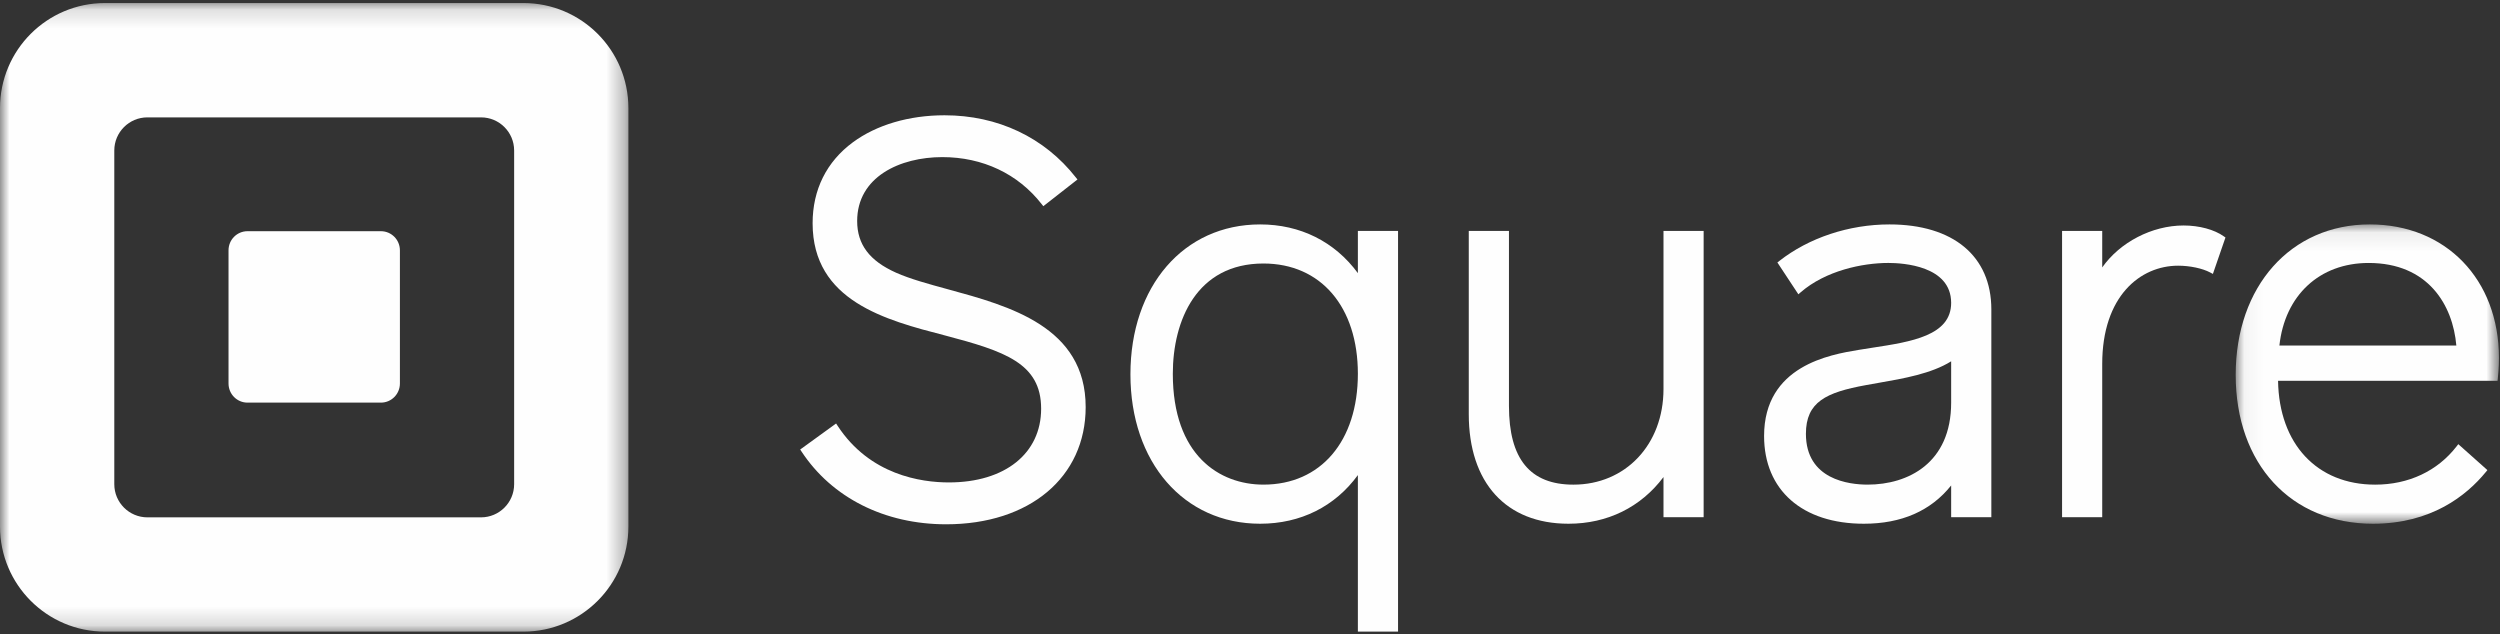
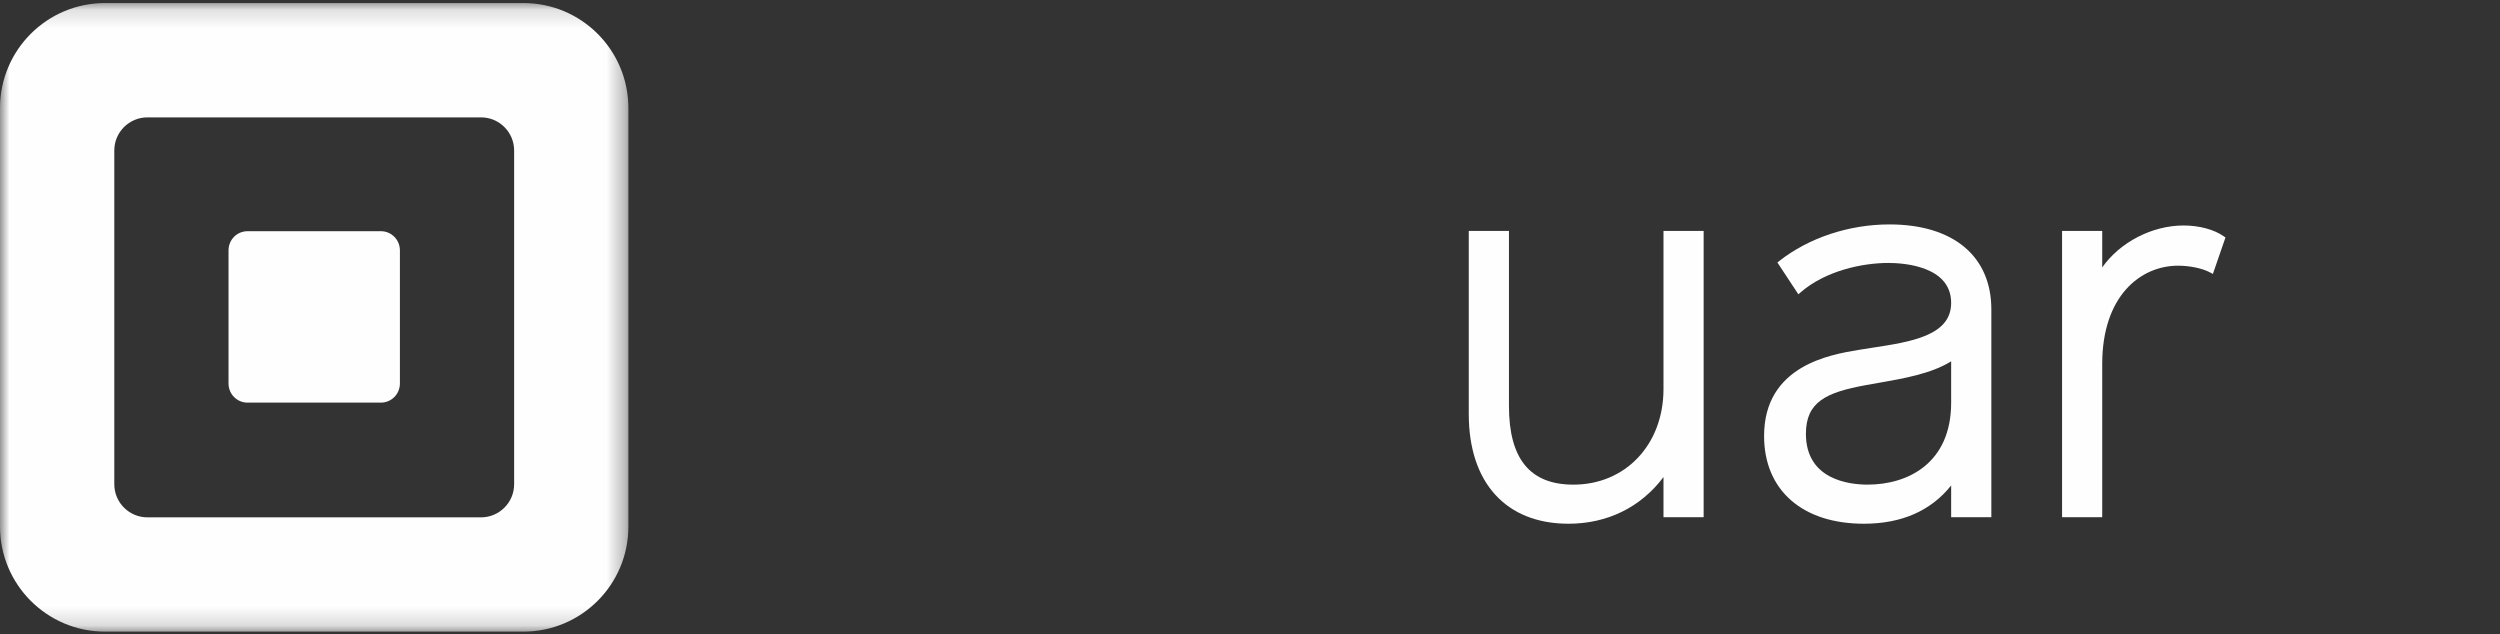
<svg xmlns="http://www.w3.org/2000/svg" xmlns:xlink="http://www.w3.org/1999/xlink" width="134px" height="34px" viewBox="0 0 134 34" version="1.1">
  <rect x="0" y="0" width="134" height="34" fill="#333333" stroke="none" />
  <title>square</title>
  <desc>Created with Sketch.</desc>
  <defs>
    <polygon id="path-1" points="0 0.145 33.682 0.145 33.682 33.837 0 33.837" />
-     <polygon id="path-3" points="0.05 0.078 14.16 0.078 14.16 16.121 0.05 16.121" />
  </defs>
  <g id="square" stroke="none" stroke-width="1" fill="none" fill-rule="evenodd" transform="translate(-43, -23)">
    <g transform="translate(43, 23)">
      <g id="Group-3" transform="translate(0, 0.018)">
        <mask id="mask-2" fill="white">
          <use xlink:href="#path-1" />
        </mask>
        <g id="Clip-2" />
        <path d="M27.558,25.935 C27.558,26.916 26.762,27.712 25.782,27.712 L7.902,27.712 C6.922,27.712 6.126,26.916 6.126,25.935 L6.126,8.05 C6.126,7.068 6.922,6.273 7.902,6.273 L25.782,6.273 C26.762,6.273 27.558,7.068 27.558,8.05 L27.558,25.935 Z M28.053,0.145 L5.628,0.145 C2.52,0.145 -1.63414634e-05,2.665 -1.63414634e-05,5.775 L-1.63414634e-05,28.206 C-1.63414634e-05,31.315 2.52,33.837 5.628,33.837 L28.053,33.837 C31.162,33.837 33.682,31.315 33.682,28.206 L33.682,5.775 C33.682,2.665 31.162,0.145 28.053,0.145 Z" id="Fill-1" fill="#FEFEFE" mask="url(#mask-2)" />
      </g>
      <path d="M13.268,21.581 C12.702,21.581 12.249,21.122 12.249,20.556 L12.249,13.417 C12.249,12.851 12.702,12.392 13.268,12.392 L20.415,12.392 C20.979,12.392 21.435,12.851 21.435,13.417 L21.435,20.556 C21.435,21.122 20.979,21.581 20.415,21.581 L13.268,21.581 Z" id="Fill-4" fill="#FEFEFE" />
-       <path d="M50.818,15.508 C49.774,15.223 48.788,14.955 48.023,14.614 C46.604,13.979 45.944,13.101 45.944,11.848 C45.944,9.481 48.236,8.421 50.508,8.421 C52.673,8.421 54.565,9.316 55.834,10.941 L55.922,11.052 L57.752,9.621 L57.664,9.51 C55.979,7.362 53.479,6.179 50.625,6.179 C48.724,6.179 46.982,6.693 45.717,7.625 C44.303,8.668 43.556,10.169 43.556,11.965 C43.556,16.141 47.488,17.16 50.647,17.979 C53.845,18.823 55.805,19.464 55.805,21.907 C55.805,24.308 53.864,25.858 50.86,25.858 C49.375,25.858 46.624,25.465 44.896,22.823 L44.815,22.699 L42.89,24.094 L42.965,24.207 C44.595,26.681 47.419,28.102 50.712,28.102 C55.186,28.102 58.192,25.577 58.192,21.82 C58.192,17.517 54.103,16.403 50.818,15.508" id="Fill-6" fill="#FEFEFE" />
-       <path d="M67.72,25.976 C65.372,25.976 62.863,24.415 62.863,20.035 C62.863,17.178 64.139,14.124 67.72,14.124 C70.795,14.124 72.782,16.445 72.782,20.035 C72.782,23.645 70.795,25.976 67.72,25.976 Z M72.782,12.379 L72.782,14.64 C71.54,12.952 69.696,12.029 67.544,12.029 C63.45,12.029 60.591,15.333 60.591,20.064 C60.591,24.779 63.45,28.072 67.544,28.072 C69.71,28.072 71.553,27.15 72.782,25.465 L72.782,33.854 L74.935,33.854 L74.935,12.379 L72.782,12.379 Z" id="Fill-8" fill="#FEFEFE" />
      <path d="M89.163,12.379 L89.163,20.855 C89.163,23.822 87.132,25.977 84.334,25.977 C82.01,25.977 80.88,24.597 80.88,21.761 L80.88,12.379 L78.726,12.379 L78.726,22.199 C78.726,25.876 80.725,28.072 84.071,28.072 C86.156,28.072 87.948,27.188 89.163,25.571 L89.163,27.721 L91.315,27.721 L91.315,12.379 L89.163,12.379 Z" id="Fill-10" fill="#FEFEFE" />
      <path d="M100.106,25.976 C99.111,25.976 96.797,25.711 96.797,23.251 C96.797,21.541 97.88,21.031 100.015,20.642 C100.231,20.602 100.455,20.563 100.683,20.523 C102.022,20.29 103.526,20.029 104.582,19.366 L104.582,21.586 C104.582,24.823 102.27,25.976 100.106,25.976 M101.275,12.029 C99.109,12.029 96.957,12.743 95.369,13.989 L95.268,14.069 L96.393,15.775 L96.514,15.669 C97.853,14.508 99.822,14.094 101.217,14.094 C102.007,14.094 104.582,14.249 104.582,16.234 C104.582,17.991 102.442,18.319 100.372,18.636 C100.116,18.675 99.862,18.714 99.614,18.756 C98.1,19.008 94.555,19.599 94.555,23.37 C94.555,26.27 96.604,28.072 99.901,28.072 C101.923,28.072 103.496,27.382 104.582,26.02 L104.582,27.721 L106.736,27.721 L106.736,16.585 C106.736,13.732 104.695,12.029 101.275,12.029" id="Fill-12" fill="#FEFEFE" />
      <path d="M119.198,12.669 C118.686,12.304 117.88,12.086 117.04,12.086 C115.342,12.086 113.621,12.991 112.679,14.334 L112.679,12.379 L110.527,12.379 L110.527,27.721 L112.679,27.721 L112.679,19.509 C112.679,15.87 114.723,14.241 116.748,14.241 C117.376,14.241 118.051,14.383 118.466,14.605 L118.611,14.682 L119.285,12.73 L119.198,12.669 Z" id="Fill-14" fill="#FEFEFE" />
      <g id="Group-18" transform="translate(119.783, 11.951)">
        <mask id="mask-4" fill="white">
          <use xlink:href="#path-3" />
        </mask>
        <g id="Clip-17" />
        <path d="M2.393,6.57 C2.684,3.875 4.548,2.144 7.177,2.144 C10.367,2.144 11.69,4.402 11.877,6.57 L2.393,6.57 Z M7.236,0.078 C3.004,0.078 0.05,3.395 0.05,8.142 C0.05,12.915 3.008,16.121 7.41,16.121 C10.532,16.121 12.42,14.615 13.456,13.351 L13.542,13.246 L11.982,11.856 L11.889,11.976 C10.865,13.298 9.316,14.026 7.527,14.026 C4.407,14.026 2.375,11.846 2.321,8.461 L14.086,8.461 L14.1,8.335 C14.114,8.207 14.16,7.751 14.16,7.237 C14.16,3.022 11.312,0.078 7.236,0.078 Z" id="Fill-16" fill="#FEFEFE" mask="url(#mask-4)" />
      </g>
    </g>
  </g>
</svg>